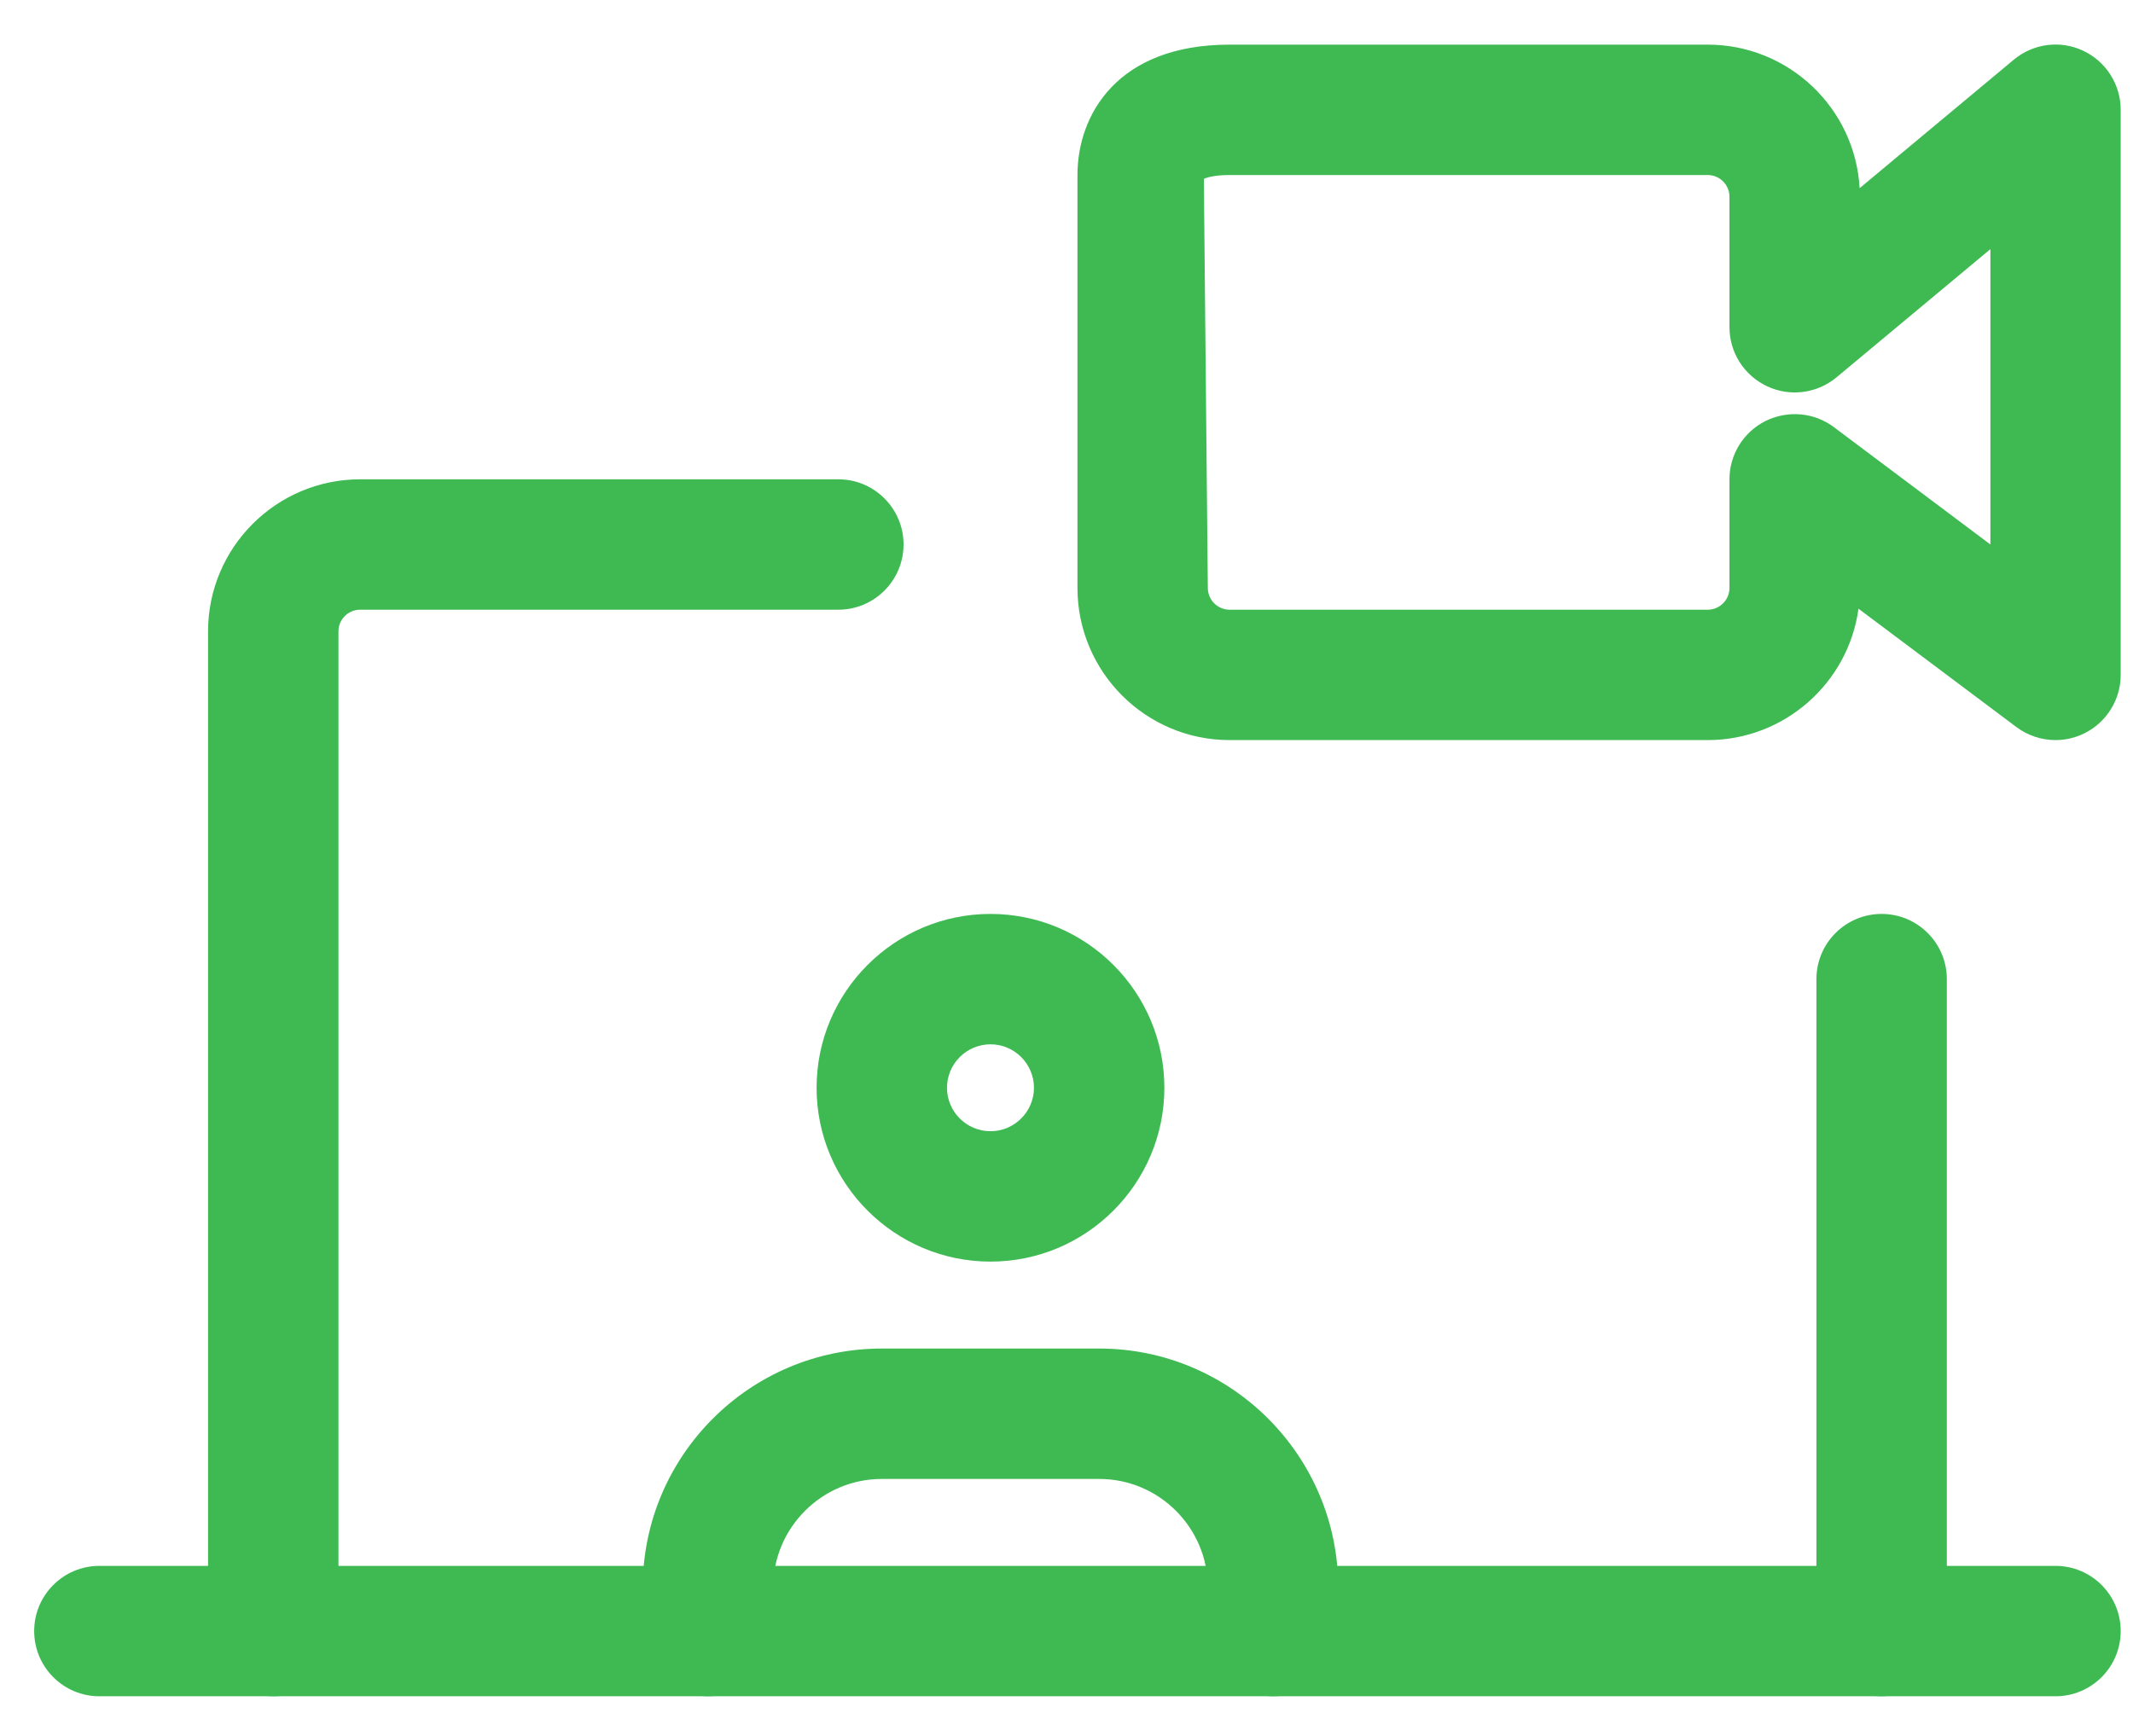
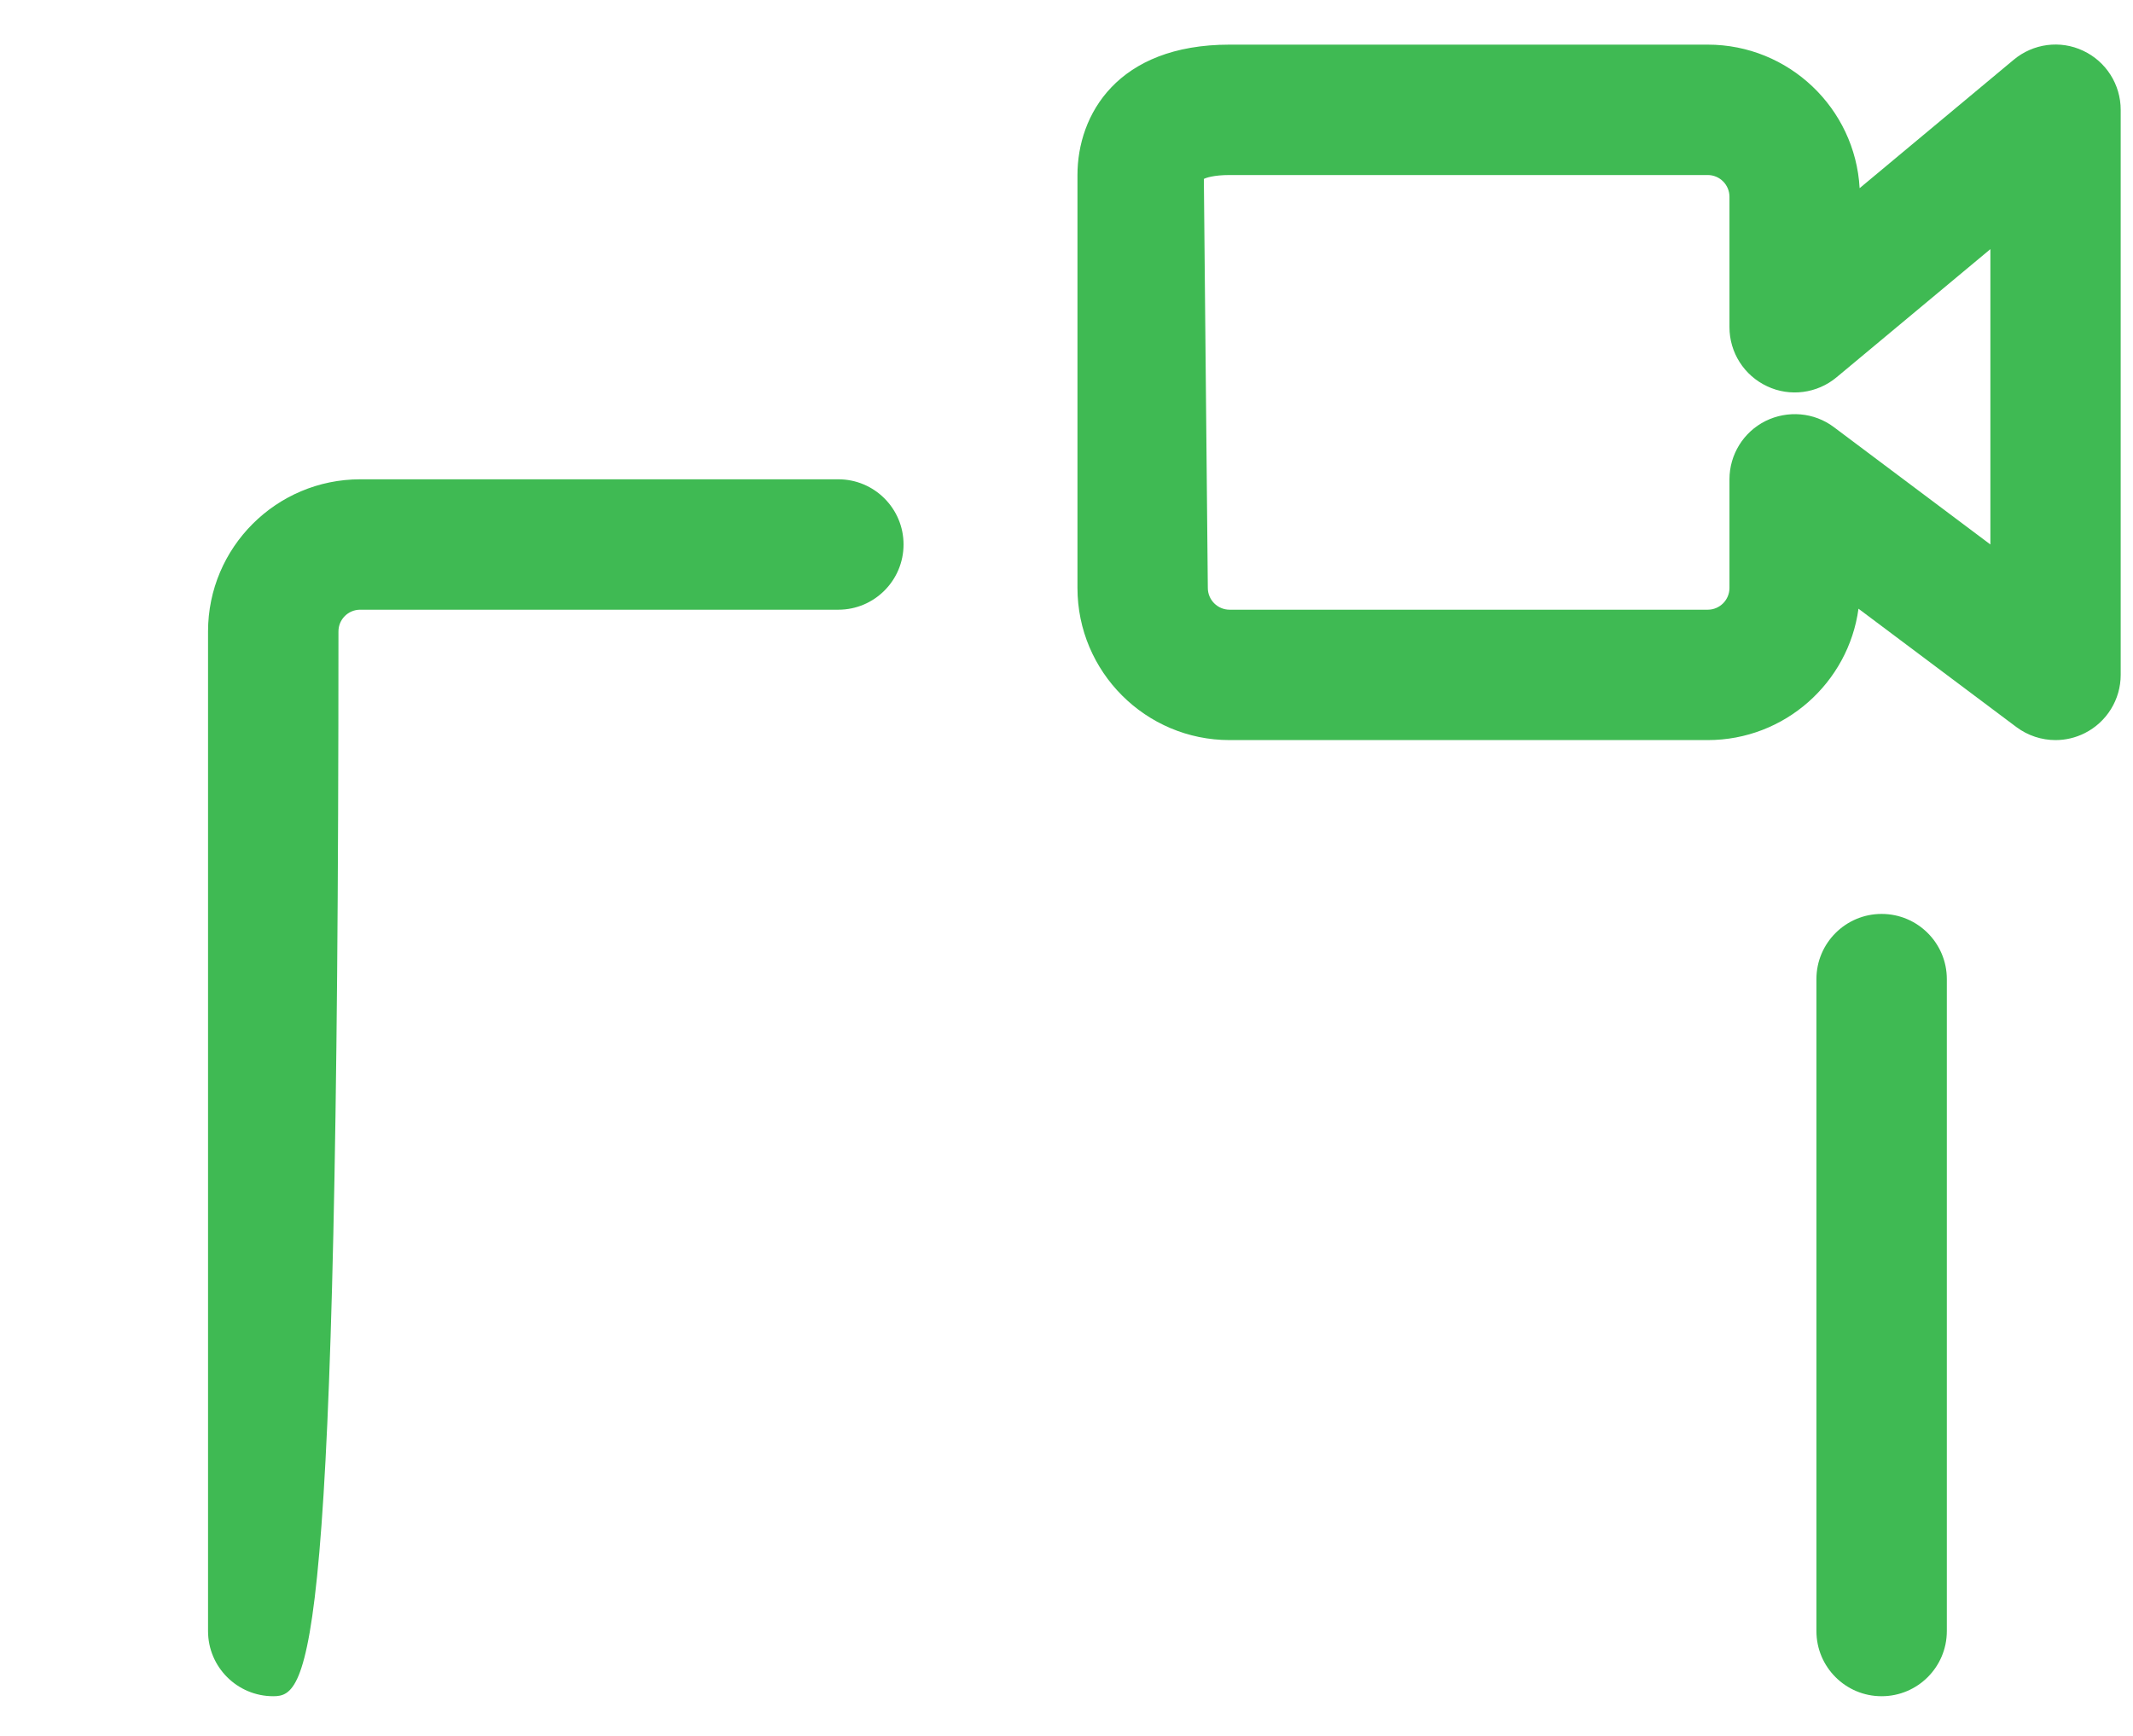
<svg xmlns="http://www.w3.org/2000/svg" width="43" height="35" viewBox="0 0 43 35" fill="none">
-   <path d="M41.438 34.201H2.003C1.278 34.201 0.689 33.612 0.689 32.886C0.689 32.161 1.278 31.572 2.003 31.572H41.438C42.163 31.572 42.752 32.161 42.752 32.886C42.752 33.612 42.163 34.201 41.438 34.201Z" fill="#3FBA53" />
  <path d="M37.932 34.2C37.207 34.2 36.618 33.612 36.618 32.886V19.741C36.618 19.016 37.207 18.427 37.932 18.427C38.658 18.427 39.247 19.016 39.247 19.741V32.886C39.247 33.612 38.658 34.2 37.932 34.2Z" fill="#3FBA53" />
-   <path d="M5.509 34.2C4.783 34.2 4.194 33.612 4.194 32.886V12.731C4.194 11.039 5.57 9.664 7.261 9.664H16.901C17.626 9.664 18.215 10.252 18.215 10.978C18.215 11.704 17.626 12.293 16.901 12.293H7.261C7.019 12.293 6.823 12.489 6.823 12.731V32.886C6.823 33.612 6.234 34.2 5.509 34.2Z" fill="#3FBA53" />
-   <path d="M19.968 25.437C18.035 25.437 16.462 23.865 16.462 21.932C16.462 19.999 18.035 18.427 19.968 18.427C21.901 18.427 23.473 19.999 23.473 21.932C23.473 23.865 21.901 25.437 19.968 25.437ZM19.968 21.056C19.484 21.056 19.091 21.45 19.091 21.932C19.091 22.414 19.484 22.808 19.968 22.808C20.451 22.808 20.844 22.414 20.844 21.932C20.844 21.45 20.451 21.056 19.968 21.056Z" fill="#3FBA53" />
-   <path d="M25.664 34.2C24.938 34.2 24.349 33.612 24.349 32.886V32.01C24.349 30.802 23.366 29.819 22.159 29.819H17.777C16.57 29.819 15.586 30.802 15.586 32.01V32.886C15.586 33.612 14.997 34.2 14.272 34.2C13.546 34.2 12.957 33.612 12.957 32.886V32.01C12.957 29.351 15.118 27.19 17.777 27.19H22.159C24.817 27.19 26.978 29.351 26.978 32.01V32.886C26.978 33.612 26.39 34.2 25.664 34.2Z" fill="#3FBA53" />
+   <path d="M5.509 34.2C4.783 34.2 4.194 33.612 4.194 32.886V12.731C4.194 11.039 5.57 9.664 7.261 9.664H16.901C17.626 9.664 18.215 10.252 18.215 10.978C18.215 11.704 17.626 12.293 16.901 12.293H7.261C7.019 12.293 6.823 12.489 6.823 12.731C6.823 33.612 6.234 34.2 5.509 34.2Z" fill="#3FBA53" />
  <path d="M41.438 14.922C41.159 14.922 40.88 14.832 40.649 14.659L37.466 12.273C37.263 13.767 35.976 14.922 34.427 14.922H24.788C23.096 14.922 21.721 13.546 21.721 11.854V3.529C21.721 2.317 22.523 0.9 24.788 0.9H34.427C36.061 0.9 37.4 2.183 37.489 3.794L40.596 1.204C40.987 0.878 41.532 0.804 41.995 1.023C42.458 1.24 42.752 1.705 42.752 2.215V13.607C42.752 14.105 42.47 14.56 42.025 14.783C41.839 14.876 41.638 14.922 41.438 14.922ZM24.788 3.529C24.465 3.529 24.304 3.587 24.269 3.608L24.349 11.854C24.349 12.096 24.546 12.293 24.788 12.293H34.427C34.669 12.293 34.865 12.096 34.865 11.854V9.664C34.865 9.166 35.147 8.71 35.593 8.488C36.038 8.269 36.571 8.312 36.97 8.612L40.125 10.978V5.023L37.023 7.608C36.632 7.934 36.083 8.006 35.624 7.788C35.16 7.571 34.865 7.107 34.865 6.597V3.968C34.865 3.726 34.669 3.529 34.427 3.529H24.788Z" fill="#3FBA53" />
</svg>